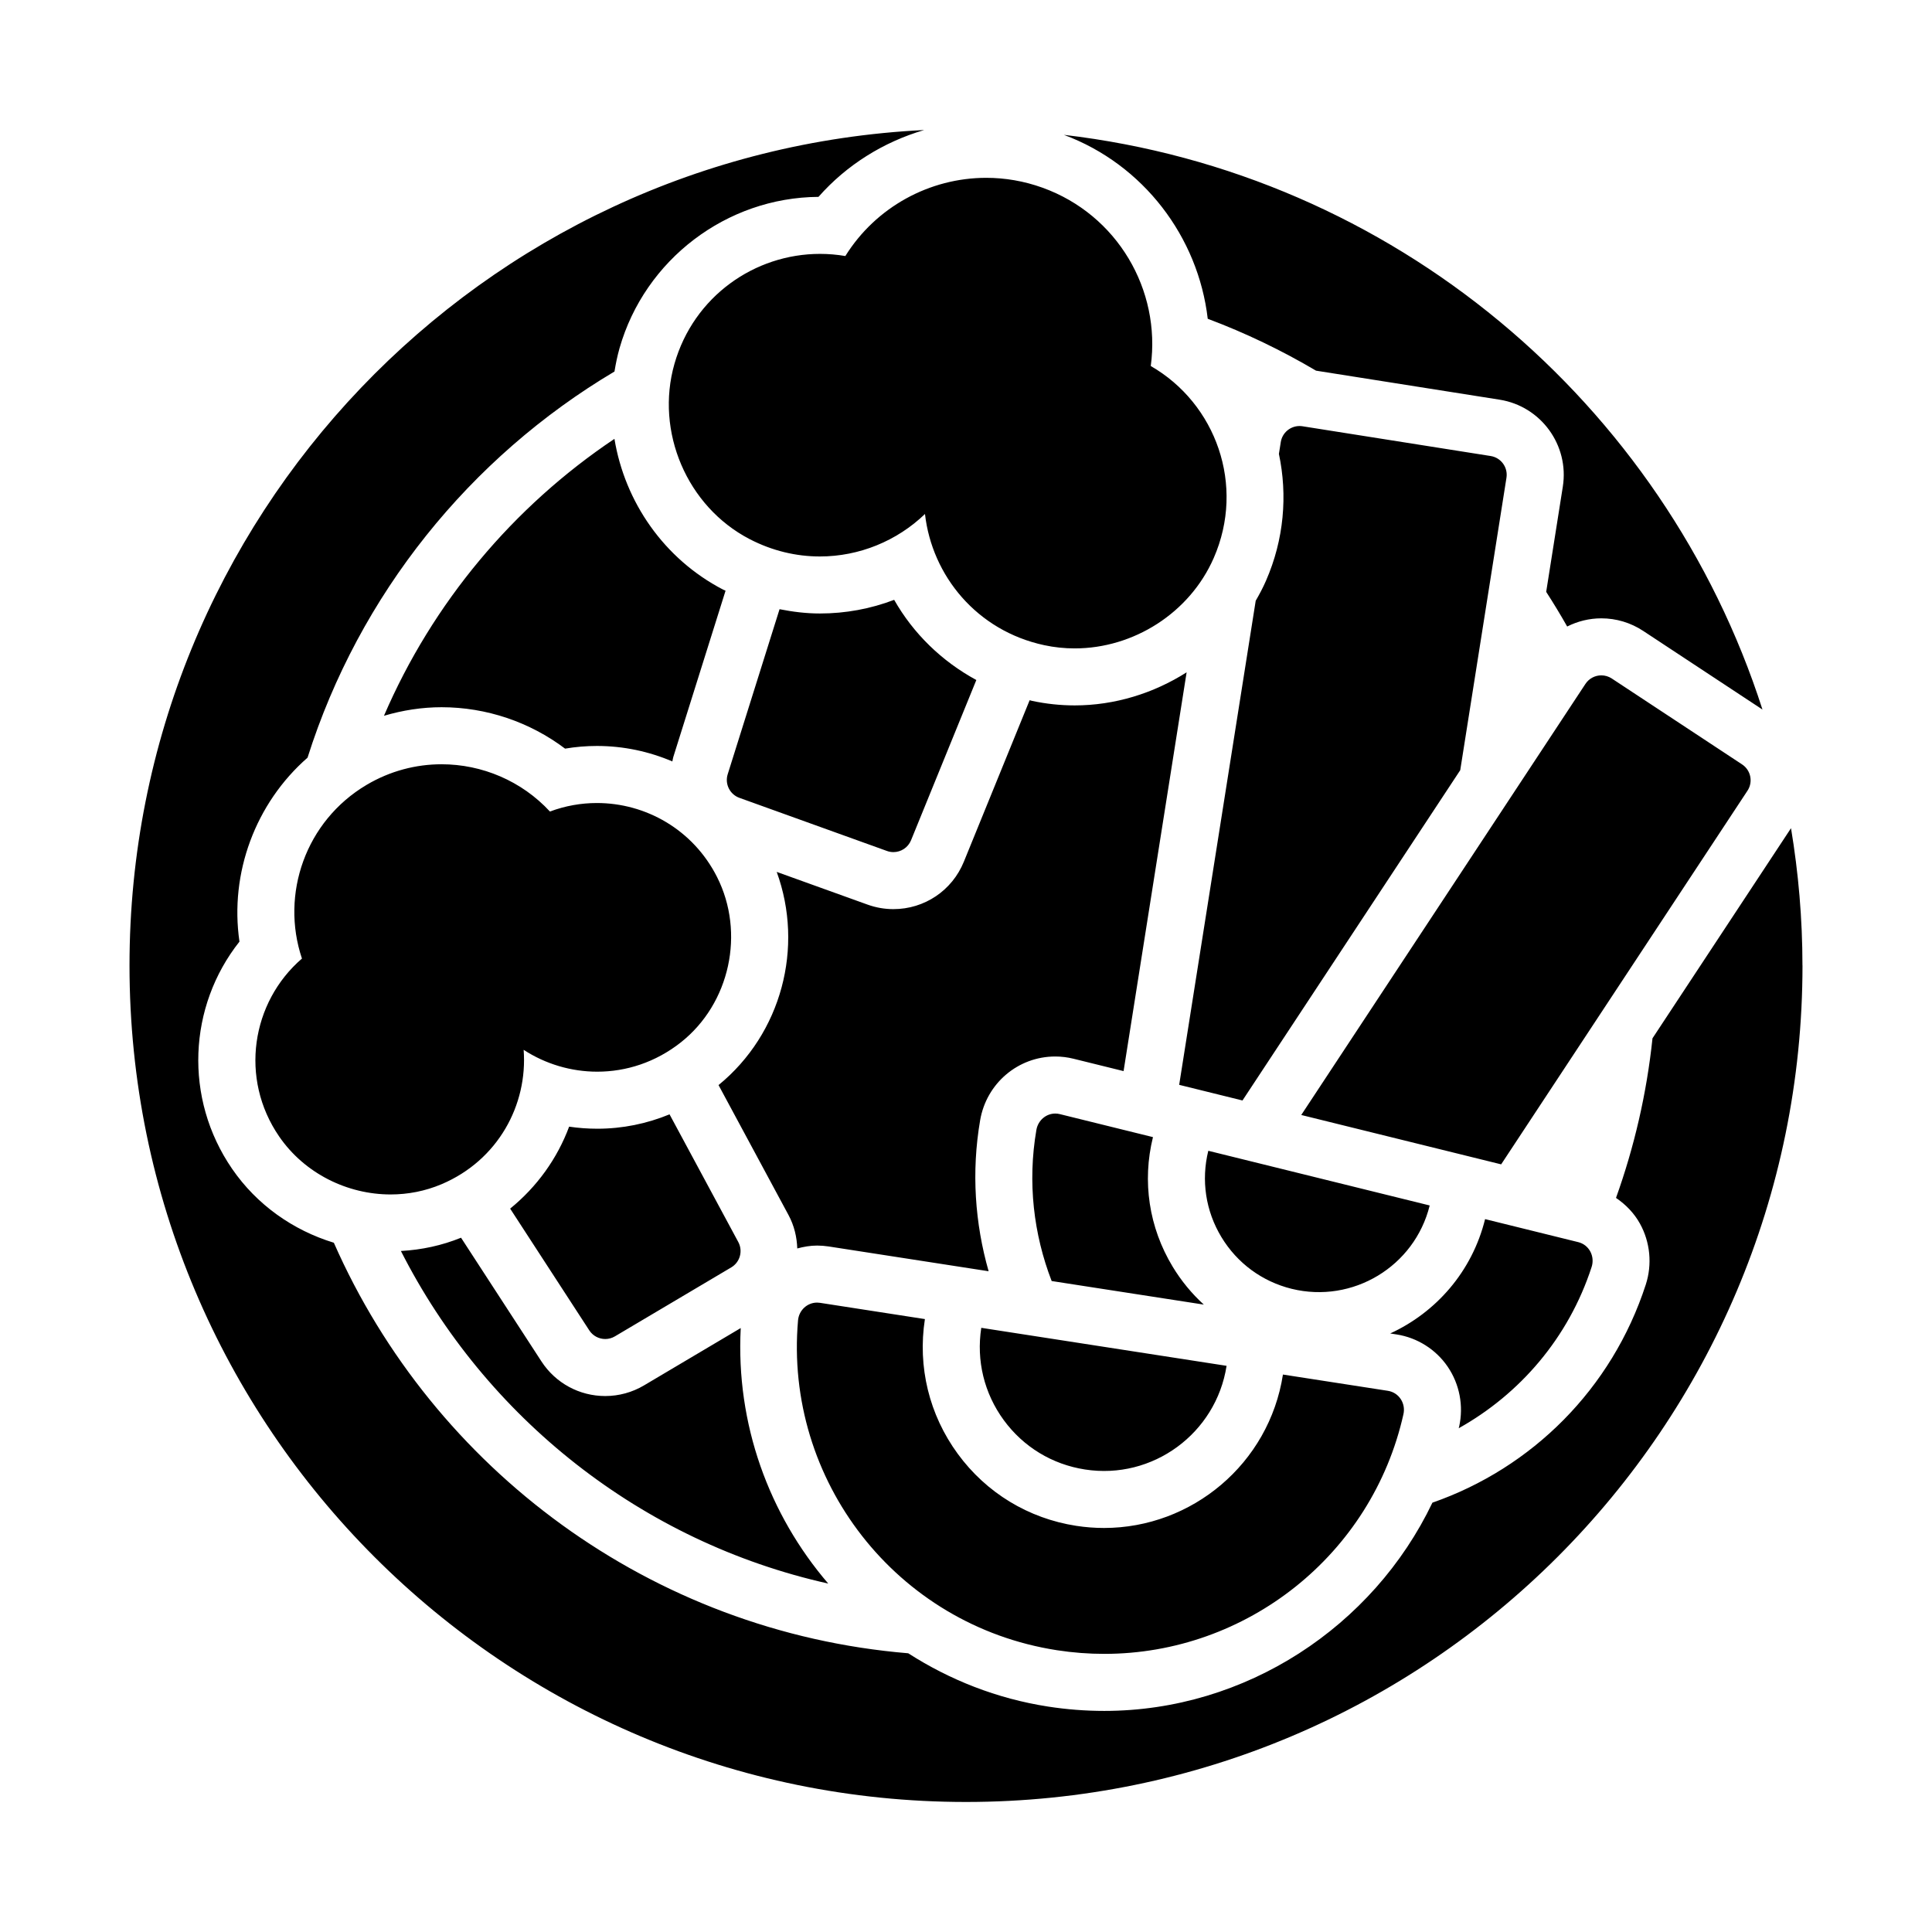
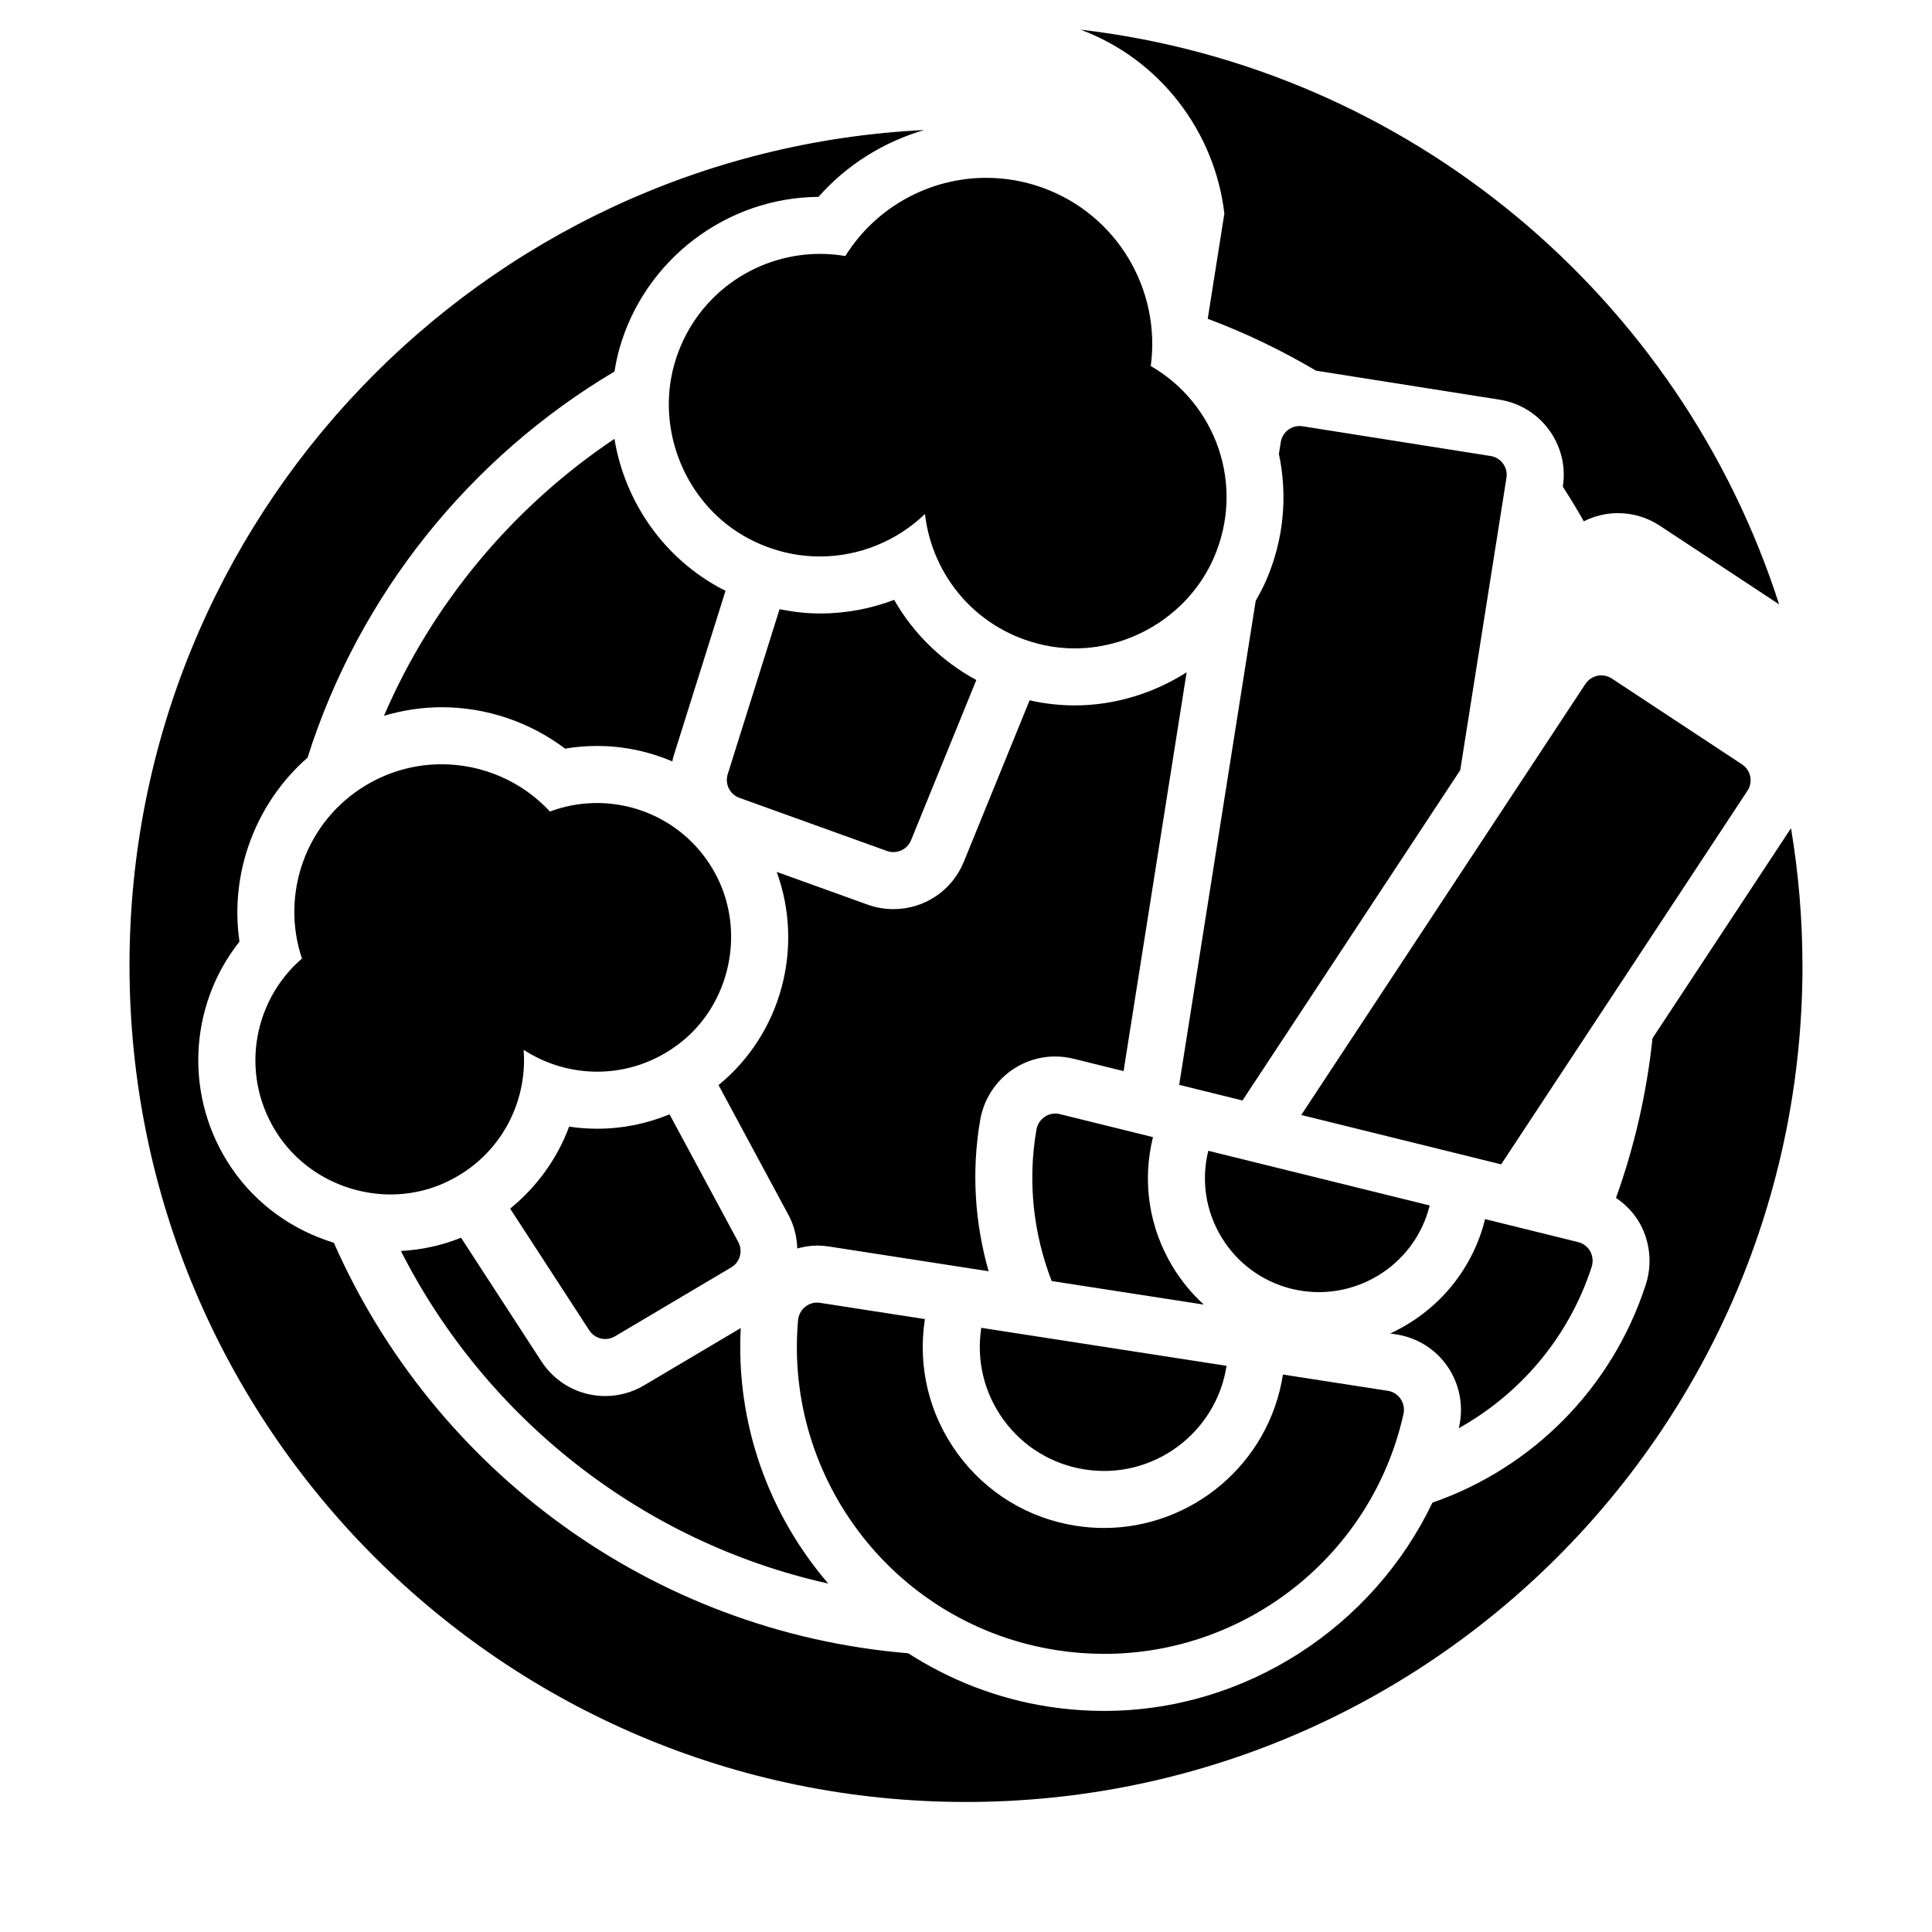
<svg xmlns="http://www.w3.org/2000/svg" fill="#000000" width="800px" height="800px" version="1.1" viewBox="144 144 512 512">
-   <path d="m621.68 399.86c0 122.43-99.246 221.68-221.68 221.68s-221.68-99.246-221.68-221.68c0-118.71 93.316-215.62 210.59-221.4-10.762 3.156-20.559 9.258-28.004 17.711-24.359 0.168-46.004 16.605-52.719 40.09-0.586 2.055-1.004 4.125-1.344 6.195-38.312 22.762-67.66 59.086-81.34 102.33-13.812 12.086-20.691 30.59-18.043 48.754-13.582 17.148-14.785 41.543-1.945 60.219 6.531 9.5 16.105 16.266 26.957 19.578 26.402 59.957 84.055 103.13 152.22 108.8 10.973 7.039 23.465 12.02 37.074 14.125 4.922 0.762 9.922 1.148 14.871 1.148 37.473 0 71.238-22.293 86.969-55.188 26.328-9.164 47.551-30.109 56.539-57.777 1.746-5.375 1.18-11.273-1.551-16.191-1.539-2.769-3.754-5.043-6.336-6.797 4.824-13.449 8.125-27.617 9.672-42.301l36.707-55.68c1.965 11.84 3.031 23.98 3.031 36.379zm-157.62-171.38c10.016 3.754 19.605 8.375 28.703 13.75l48.641 7.688c10.977 1.734 18.492 12.078 16.758 23.051l-4.406 27.879c1.941 3.004 3.797 6.062 5.562 9.184 2.766-1.391 5.848-2.168 9.051-2.168 3.953 0 7.785 1.152 11.086 3.328l31.617 20.844c-26.109-81.312-97.875-142.12-185.13-152.3 21.086 7.84 35.602 27.062 38.121 48.742zm-100.57 335.18c-15.684-18.273-24.52-42.246-23.188-67.711l-25.637 15.199c-3.109 1.844-6.66 2.816-10.273 2.816-6.852 0-13.168-3.43-16.902-9.172l-21.309-32.785c-5.086 2.059-10.434 3.219-15.938 3.516 22.402 44.145 63.723 77.105 113.25 88.137zm54.055-233.91c-0.23-0.051-0.449-0.133-0.68-0.184l-17.441 42.812c-3.106 7.625-10.434 12.551-18.664 12.551-2.332 0-4.629-0.402-6.828-1.191l-24.098-8.676c7.293 19.996 1.281 42.852-15.414 56.496l18.535 34.426c1.527 2.832 2.227 5.863 2.328 8.871 1.68-0.449 3.414-0.766 5.238-0.766 1.031 0 2.07 0.082 3.09 0.238l42.383 6.566c-3.621-12.691-4.602-26.289-2.246-40.023 1.68-9.785 10.051-16.887 19.898-16.887 1.621 0 3.246 0.199 4.828 0.59l13.285 3.281 16.707-105.68c-8.766 5.566-19.059 8.766-29.676 8.766-3.777-0.004-7.562-0.406-11.246-1.195zm-123.79 12.645c2.777-0.469 5.594-0.707 8.438-0.707 7.031 0 13.793 1.457 19.988 4.102 0.098-0.379 0.121-0.762 0.238-1.141l13.859-44.105c-0.211-0.105-0.43-0.18-0.641-0.285-15.703-8.168-26.047-23.25-28.805-39.957-26.812 17.961-48.18 43.434-61.078 73.387 4.945-1.461 10.074-2.269 15.262-2.269 11.875 0 23.391 3.922 32.738 10.977zm183.02-39.191-20.281 128.29 16.777 4.144 57.707-87.531 12.25-77.496c0.434-2.75-1.441-5.328-4.191-5.762l-49.855-7.883c-0.266-0.043-0.531-0.062-0.793-0.062-2.434 0-4.578 1.77-4.969 4.254l-0.496 3.133c2.32 10.949 1.367 22.676-3.438 33.648-0.793 1.82-1.723 3.562-2.711 5.269zm128.89 43.367-34.527-22.762c-0.855-0.562-1.816-0.832-2.769-0.832-1.637 0-3.242 0.797-4.211 2.266l-75.312 114.24 52.977 13.082 65.277-99.016c1.531-2.32 0.891-5.445-1.434-6.977zm-75.094 175.93c16.219-9.062 29.121-23.965 35.223-42.73 0.922-2.836-0.648-5.879-3.547-6.594l-24.684-6.098c-3.441 13.922-13.023 24.73-25.141 30.301l1.691 0.262c5.481 0.848 10.418 3.965 13.543 8.551 3.148 4.617 4.254 10.402 3.031 15.871-0.035 0.148-0.086 0.289-0.117 0.438zm-105.71-83.25c-0.406-0.102-0.809-0.148-1.203-0.148-2.434 0-4.566 1.801-5.004 4.332-2.387 13.887-0.742 27.641 4.047 40.051l40.32 6.246c-3.188-2.91-5.981-6.285-8.273-10.082-6.258-10.367-8.105-22.543-5.199-34.301zm61.445 46.301c16.191 3.969 32.578-5.918 36.578-22.09l-58.672-14.492c-1.934 7.836-0.703 15.957 3.469 22.863 4.176 6.91 10.789 11.781 18.625 13.719zm-62.211 95.773c4.219 0.652 8.414 0.969 12.555 0.969 37.652 0 70.93-26.188 79.281-63.531 0.645-2.883-1.219-5.734-4.137-6.184l-27.801-4.309c-3.676 23.68-24.168 40.656-47.414 40.66-2.434 0-4.894-0.188-7.375-0.57-12.676-1.965-23.824-8.742-31.395-19.09-7.57-10.352-10.66-23.031-8.699-35.699l-27.805-4.309c-0.262-0.039-0.52-0.059-0.777-0.059-2.598 0-4.805 2.023-5.039 4.703-3.703 42.316 26.02 80.82 68.605 87.418zm-14.09-60.98c5.191 7.094 12.828 11.738 21.512 13.082 17.922 2.805 34.758-9.551 37.539-27.469l-65.008-10.07c-1.344 8.684 0.773 17.367 5.957 24.457zm-29.043-217.38c-6.219 2.375-12.871 3.617-19.688 3.617-3.625 0-7.18-0.441-10.684-1.137l-13.742 43.742c-0.809 2.578 0.559 5.336 3.102 6.25l39.109 14.082c0.562 0.203 1.141 0.301 1.707 0.301 1.992 0 3.871-1.191 4.668-3.137l17.305-42.473c-9.137-4.957-16.691-12.301-21.777-21.246zm-12.938-91.113c-2.246-0.383-4.492-0.57-6.719-0.57-17.293 0-33.453 11.246-38.566 29.133-5.137 17.973 3.305 37.812 19.887 46.438 6.059 3.152 12.43 4.617 18.652 4.617 10.414 0 20.414-4.102 27.852-11.258 1.867 16.383 13.742 30.93 31.594 34.766 2.688 0.578 5.394 0.855 8.082 0.855 15.578 0 30.449-9.355 36.844-23.957 8.426-19.234 0.609-40.926-16.684-50.875 2.723-20.121-8.82-40.105-28.699-47.262-4.922-1.773-9.953-2.613-14.895-2.613-15.031-0.004-29.273 7.758-37.348 20.727zm-65.738 231.27c-2.512 0-5.004-0.184-7.461-0.547-3.144 8.465-8.547 15.965-15.629 21.723l20.969 32.262c0.961 1.48 2.578 2.293 4.231 2.293 0.875 0 1.762-0.227 2.566-0.707l30.824-18.273c2.324-1.379 3.148-4.344 1.867-6.723l-18.219-33.836c-6.035 2.488-12.484 3.809-19.148 3.809zm-84.301 2.066c6.731 9.789 18.047 15.355 29.539 15.355 4.566 0 9.164-0.879 13.508-2.723 14.926-6.332 22.852-21.004 21.738-35.605 5.812 3.781 12.613 5.793 19.516 5.793 7.668 0 15.461-2.484 22.156-7.777 13.02-10.297 17.062-29.016 9.574-43.832-6.356-12.57-18.91-19.59-31.82-19.59-4.18 0-8.398 0.734-12.457 2.258-7.504-8.113-18-12.527-28.719-12.527-6.769 0-13.629 1.762-19.875 5.465-16.137 9.566-22.863 28.93-17.125 46.023-13.414 11.566-16.602 31.793-6.035 47.16z" />
+   <path d="m621.68 399.86c0 122.43-99.246 221.68-221.68 221.68s-221.68-99.246-221.68-221.68c0-118.71 93.316-215.62 210.59-221.4-10.762 3.156-20.559 9.258-28.004 17.711-24.359 0.168-46.004 16.605-52.719 40.09-0.586 2.055-1.004 4.125-1.344 6.195-38.312 22.762-67.66 59.086-81.34 102.33-13.812 12.086-20.691 30.59-18.043 48.754-13.582 17.148-14.785 41.543-1.945 60.219 6.531 9.5 16.105 16.266 26.957 19.578 26.402 59.957 84.055 103.13 152.22 108.8 10.973 7.039 23.465 12.02 37.074 14.125 4.922 0.762 9.922 1.148 14.871 1.148 37.473 0 71.238-22.293 86.969-55.188 26.328-9.164 47.551-30.109 56.539-57.777 1.746-5.375 1.18-11.273-1.551-16.191-1.539-2.769-3.754-5.043-6.336-6.797 4.824-13.449 8.125-27.617 9.672-42.301l36.707-55.68c1.965 11.84 3.031 23.98 3.031 36.379zm-157.62-171.38c10.016 3.754 19.605 8.375 28.703 13.75l48.641 7.688c10.977 1.734 18.492 12.078 16.758 23.051c1.941 3.004 3.797 6.062 5.562 9.184 2.766-1.391 5.848-2.168 9.051-2.168 3.953 0 7.785 1.152 11.086 3.328l31.617 20.844c-26.109-81.312-97.875-142.12-185.13-152.3 21.086 7.84 35.602 27.062 38.121 48.742zm-100.57 335.18c-15.684-18.273-24.52-42.246-23.188-67.711l-25.637 15.199c-3.109 1.844-6.66 2.816-10.273 2.816-6.852 0-13.168-3.43-16.902-9.172l-21.309-32.785c-5.086 2.059-10.434 3.219-15.938 3.516 22.402 44.145 63.723 77.105 113.25 88.137zm54.055-233.91c-0.23-0.051-0.449-0.133-0.68-0.184l-17.441 42.812c-3.106 7.625-10.434 12.551-18.664 12.551-2.332 0-4.629-0.402-6.828-1.191l-24.098-8.676c7.293 19.996 1.281 42.852-15.414 56.496l18.535 34.426c1.527 2.832 2.227 5.863 2.328 8.871 1.68-0.449 3.414-0.766 5.238-0.766 1.031 0 2.07 0.082 3.09 0.238l42.383 6.566c-3.621-12.691-4.602-26.289-2.246-40.023 1.68-9.785 10.051-16.887 19.898-16.887 1.621 0 3.246 0.199 4.828 0.59l13.285 3.281 16.707-105.68c-8.766 5.566-19.059 8.766-29.676 8.766-3.777-0.004-7.562-0.406-11.246-1.195zm-123.79 12.645c2.777-0.469 5.594-0.707 8.438-0.707 7.031 0 13.793 1.457 19.988 4.102 0.098-0.379 0.121-0.762 0.238-1.141l13.859-44.105c-0.211-0.105-0.43-0.18-0.641-0.285-15.703-8.168-26.047-23.25-28.805-39.957-26.812 17.961-48.18 43.434-61.078 73.387 4.945-1.461 10.074-2.269 15.262-2.269 11.875 0 23.391 3.922 32.738 10.977zm183.02-39.191-20.281 128.29 16.777 4.144 57.707-87.531 12.25-77.496c0.434-2.75-1.441-5.328-4.191-5.762l-49.855-7.883c-0.266-0.043-0.531-0.062-0.793-0.062-2.434 0-4.578 1.77-4.969 4.254l-0.496 3.133c2.32 10.949 1.367 22.676-3.438 33.648-0.793 1.82-1.723 3.562-2.711 5.269zm128.89 43.367-34.527-22.762c-0.855-0.562-1.816-0.832-2.769-0.832-1.637 0-3.242 0.797-4.211 2.266l-75.312 114.24 52.977 13.082 65.277-99.016c1.531-2.32 0.891-5.445-1.434-6.977zm-75.094 175.93c16.219-9.062 29.121-23.965 35.223-42.73 0.922-2.836-0.648-5.879-3.547-6.594l-24.684-6.098c-3.441 13.922-13.023 24.73-25.141 30.301l1.691 0.262c5.481 0.848 10.418 3.965 13.543 8.551 3.148 4.617 4.254 10.402 3.031 15.871-0.035 0.148-0.086 0.289-0.117 0.438zm-105.71-83.25c-0.406-0.102-0.809-0.148-1.203-0.148-2.434 0-4.566 1.801-5.004 4.332-2.387 13.887-0.742 27.641 4.047 40.051l40.32 6.246c-3.188-2.91-5.981-6.285-8.273-10.082-6.258-10.367-8.105-22.543-5.199-34.301zm61.445 46.301c16.191 3.969 32.578-5.918 36.578-22.09l-58.672-14.492c-1.934 7.836-0.703 15.957 3.469 22.863 4.176 6.91 10.789 11.781 18.625 13.719zm-62.211 95.773c4.219 0.652 8.414 0.969 12.555 0.969 37.652 0 70.93-26.188 79.281-63.531 0.645-2.883-1.219-5.734-4.137-6.184l-27.801-4.309c-3.676 23.68-24.168 40.656-47.414 40.66-2.434 0-4.894-0.188-7.375-0.57-12.676-1.965-23.824-8.742-31.395-19.09-7.57-10.352-10.66-23.031-8.699-35.699l-27.805-4.309c-0.262-0.039-0.52-0.059-0.777-0.059-2.598 0-4.805 2.023-5.039 4.703-3.703 42.316 26.02 80.82 68.605 87.418zm-14.09-60.98c5.191 7.094 12.828 11.738 21.512 13.082 17.922 2.805 34.758-9.551 37.539-27.469l-65.008-10.07c-1.344 8.684 0.773 17.367 5.957 24.457zm-29.043-217.38c-6.219 2.375-12.871 3.617-19.688 3.617-3.625 0-7.18-0.441-10.684-1.137l-13.742 43.742c-0.809 2.578 0.559 5.336 3.102 6.25l39.109 14.082c0.562 0.203 1.141 0.301 1.707 0.301 1.992 0 3.871-1.191 4.668-3.137l17.305-42.473c-9.137-4.957-16.691-12.301-21.777-21.246zm-12.938-91.113c-2.246-0.383-4.492-0.57-6.719-0.57-17.293 0-33.453 11.246-38.566 29.133-5.137 17.973 3.305 37.812 19.887 46.438 6.059 3.152 12.43 4.617 18.652 4.617 10.414 0 20.414-4.102 27.852-11.258 1.867 16.383 13.742 30.93 31.594 34.766 2.688 0.578 5.394 0.855 8.082 0.855 15.578 0 30.449-9.355 36.844-23.957 8.426-19.234 0.609-40.926-16.684-50.875 2.723-20.121-8.82-40.105-28.699-47.262-4.922-1.773-9.953-2.613-14.895-2.613-15.031-0.004-29.273 7.758-37.348 20.727zm-65.738 231.27c-2.512 0-5.004-0.184-7.461-0.547-3.144 8.465-8.547 15.965-15.629 21.723l20.969 32.262c0.961 1.48 2.578 2.293 4.231 2.293 0.875 0 1.762-0.227 2.566-0.707l30.824-18.273c2.324-1.379 3.148-4.344 1.867-6.723l-18.219-33.836c-6.035 2.488-12.484 3.809-19.148 3.809zm-84.301 2.066c6.731 9.789 18.047 15.355 29.539 15.355 4.566 0 9.164-0.879 13.508-2.723 14.926-6.332 22.852-21.004 21.738-35.605 5.812 3.781 12.613 5.793 19.516 5.793 7.668 0 15.461-2.484 22.156-7.777 13.02-10.297 17.062-29.016 9.574-43.832-6.356-12.57-18.91-19.59-31.82-19.59-4.18 0-8.398 0.734-12.457 2.258-7.504-8.113-18-12.527-28.719-12.527-6.769 0-13.629 1.762-19.875 5.465-16.137 9.566-22.863 28.93-17.125 46.023-13.414 11.566-16.602 31.793-6.035 47.16z" />
</svg>